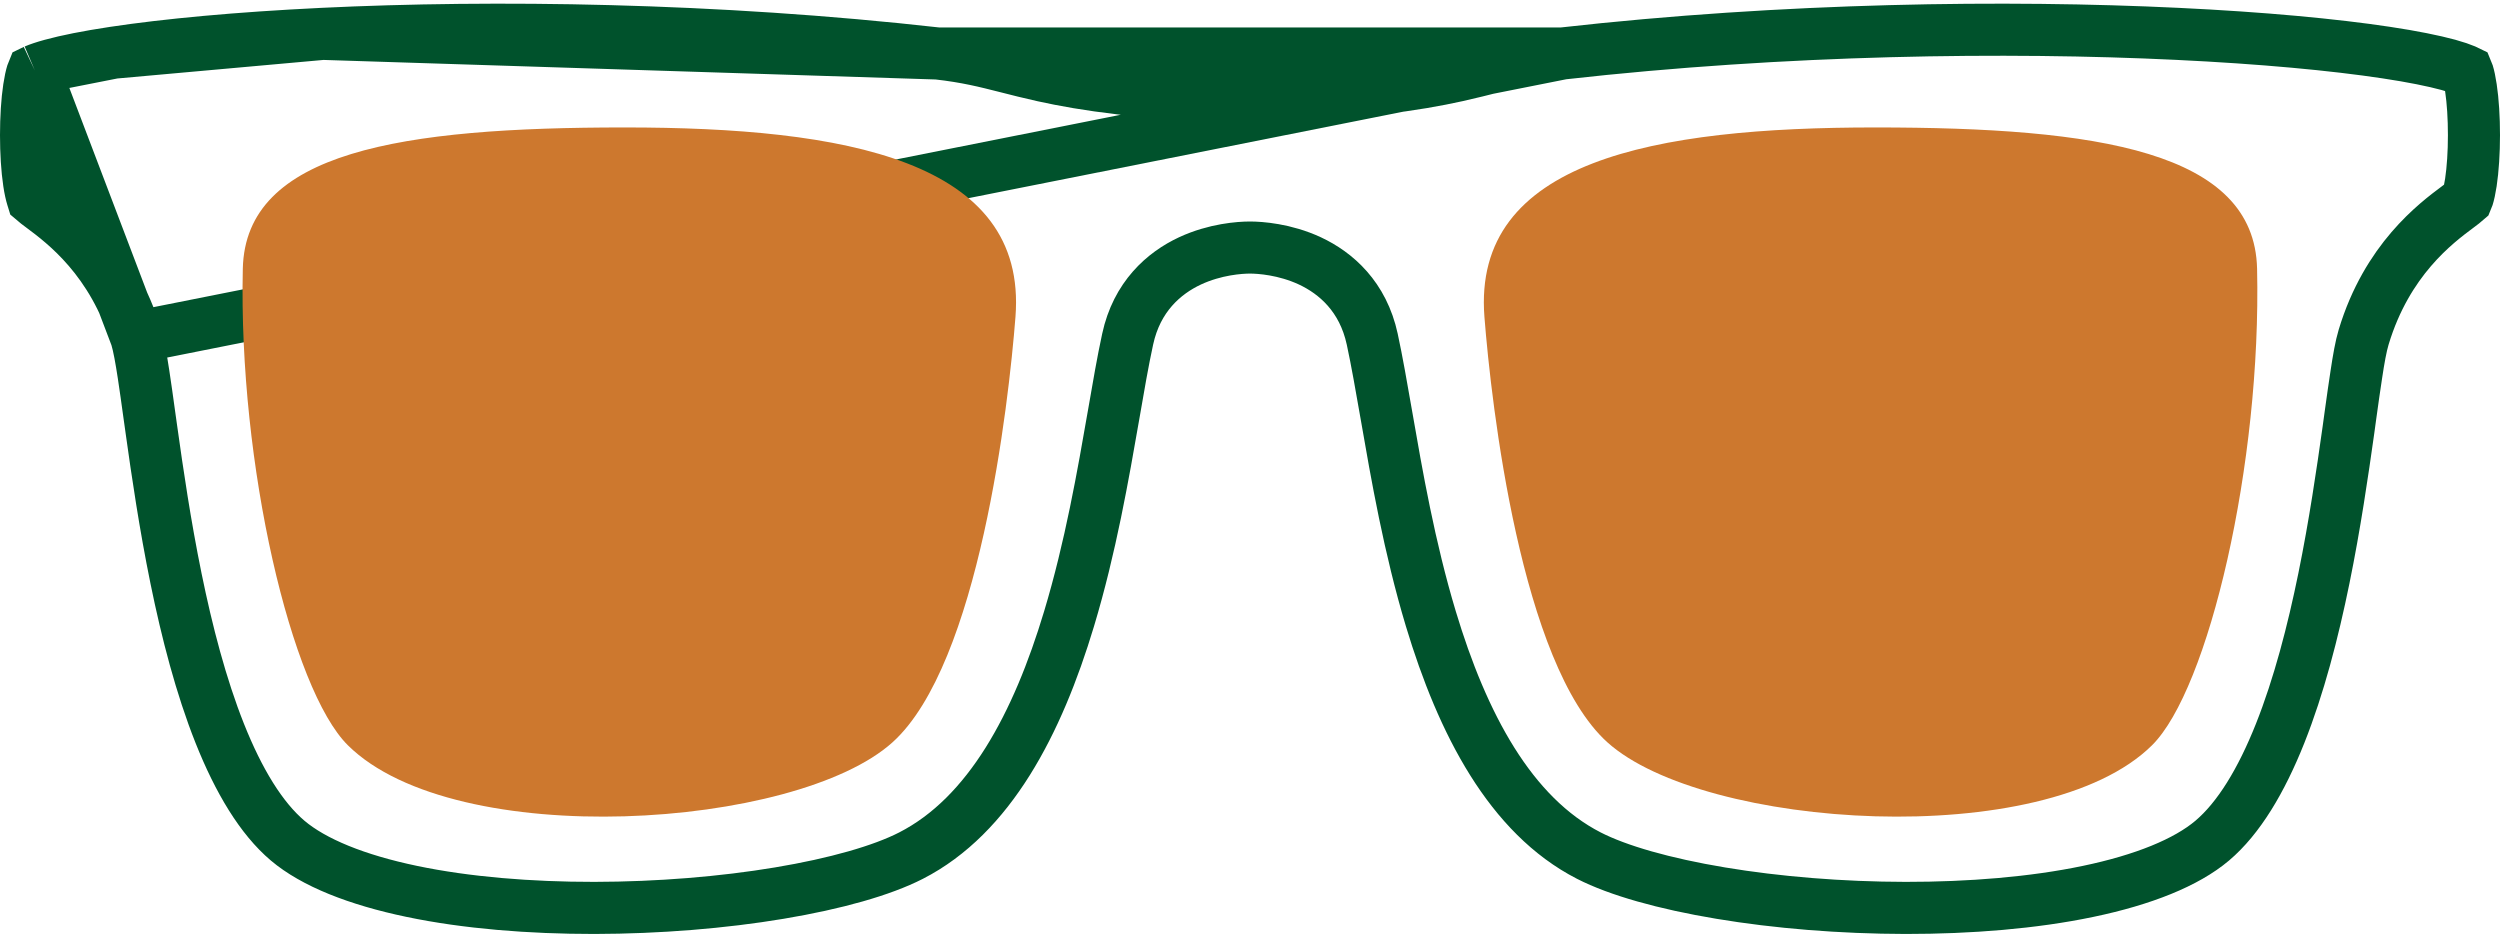
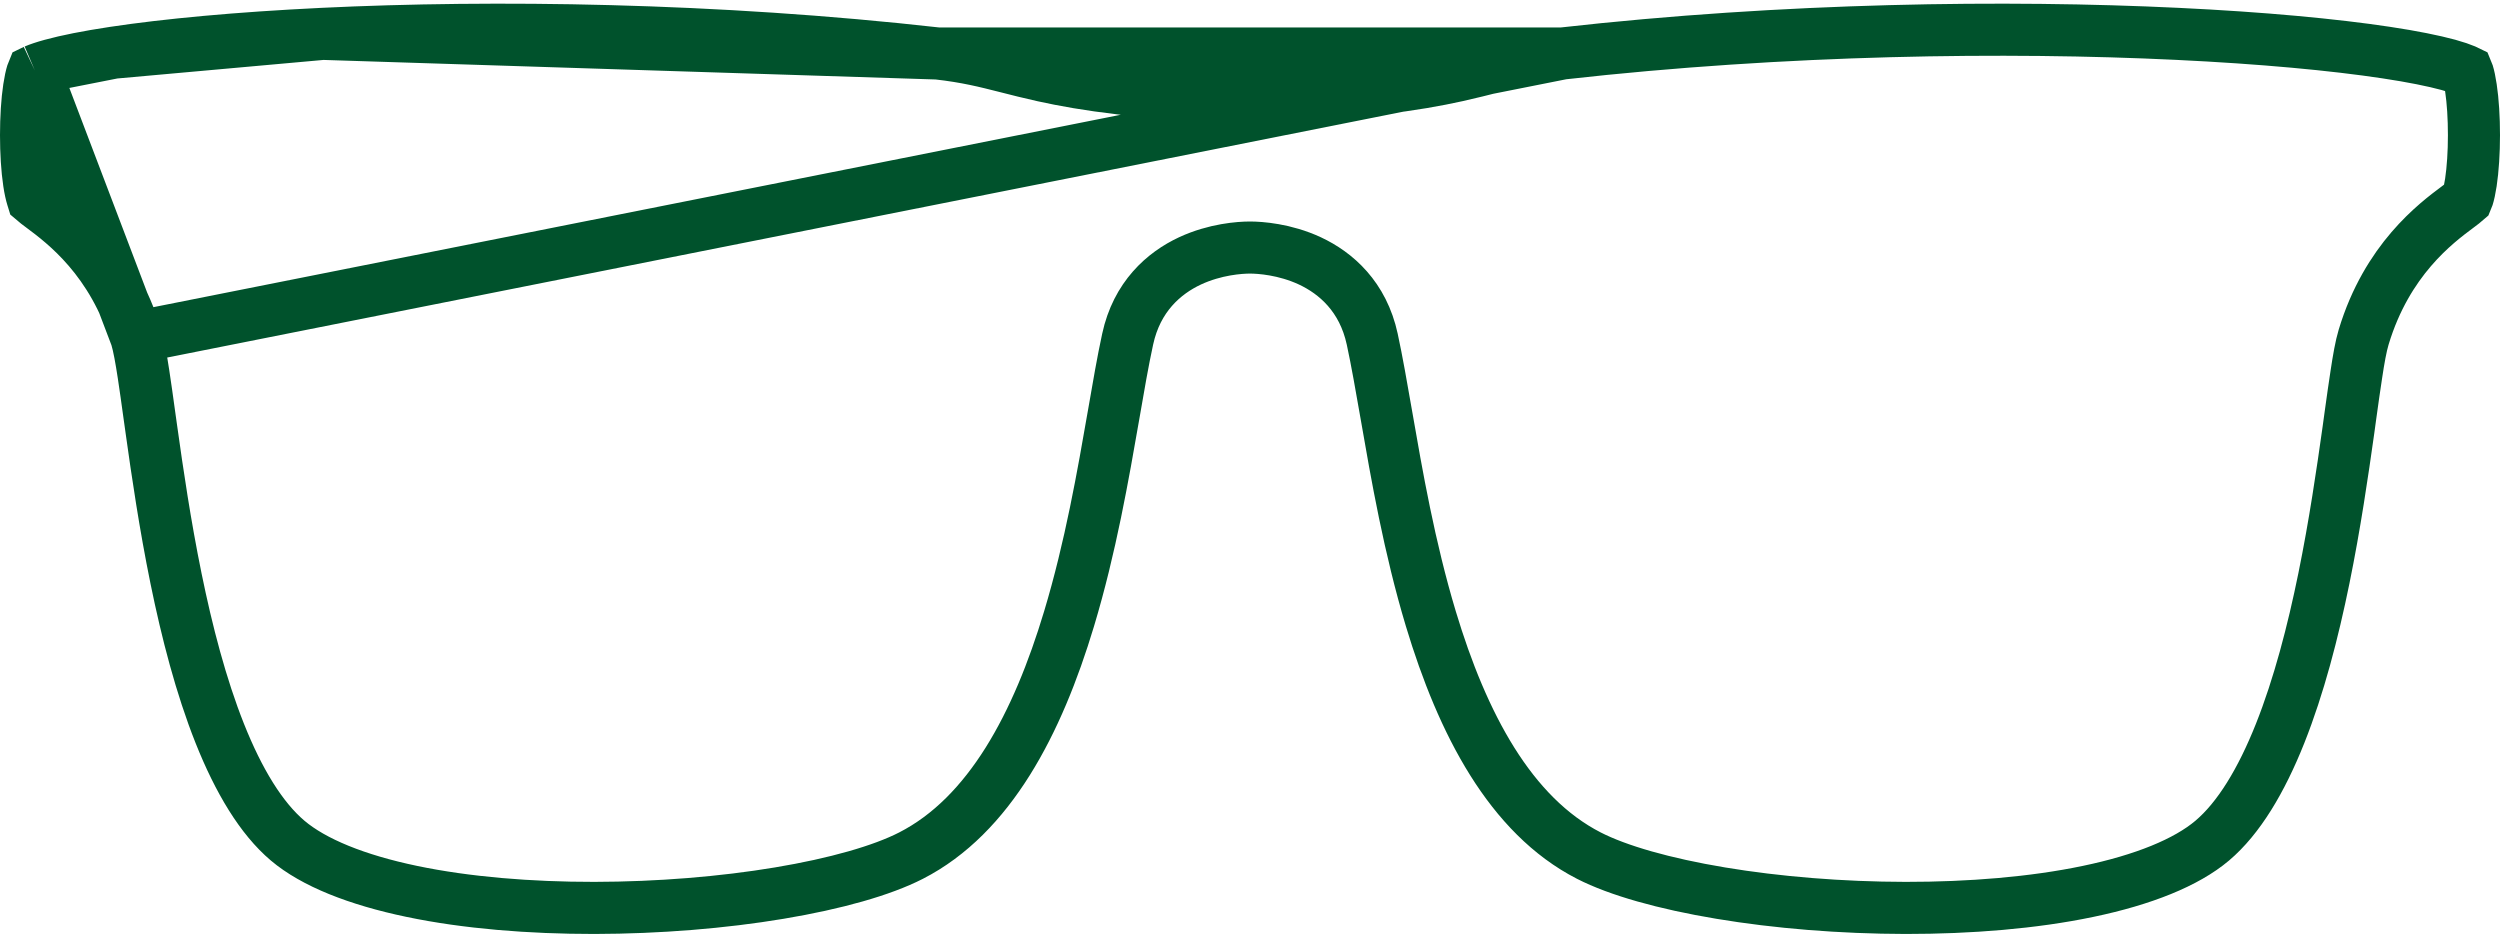
<svg xmlns="http://www.w3.org/2000/svg" width="48" height="18" viewBox="0 0 48 18" fill="none">
  <path d="M29.997 1.027L29.997 1.027C29.437 1.09 29.083 1.18 28.66 1.288C28.457 1.339 28.239 1.395 27.974 1.454C27.181 1.629 26.096 1.794 24.02 1.876L24 1.876L23.981 1.876C21.905 1.795 20.82 1.63 20.027 1.455C19.762 1.396 19.542 1.34 19.339 1.288C18.917 1.181 18.562 1.09 18.003 1.027H29.997ZM29.997 1.027C34.285 0.544 38.539 0.493 41.803 0.65C43.435 0.728 44.812 0.858 45.817 1.01C46.321 1.086 46.72 1.167 47.008 1.245C47.152 1.285 47.258 1.322 47.331 1.353C47.348 1.36 47.362 1.367 47.372 1.372C47.375 1.379 47.378 1.387 47.381 1.397C47.402 1.464 47.423 1.562 47.442 1.689C47.48 1.941 47.5 2.264 47.5 2.595C47.5 2.927 47.479 3.249 47.441 3.502C47.422 3.628 47.4 3.726 47.379 3.793C47.373 3.813 47.367 3.828 47.363 3.837C47.325 3.871 47.266 3.915 47.193 3.97C46.765 4.289 45.83 4.987 45.382 6.473L45.382 6.473C45.33 6.644 45.285 6.901 45.242 7.187C45.206 7.416 45.169 7.687 45.127 7.986C45.115 8.074 45.102 8.164 45.09 8.256C44.975 9.073 44.829 10.075 44.619 11.104C44.409 12.134 44.138 13.178 43.779 14.08C43.416 14.992 42.983 15.71 42.475 16.14L42.475 16.14C41.976 16.562 41.15 16.894 40.09 17.115C39.044 17.334 37.823 17.433 36.587 17.432C35.353 17.43 34.116 17.328 33.039 17.148C31.952 16.967 31.064 16.714 30.506 16.428C28.998 15.655 28.078 13.893 27.472 11.88C27.059 10.506 26.819 9.124 26.618 7.966C26.523 7.424 26.438 6.932 26.347 6.512C26.171 5.697 25.653 5.244 25.15 5.009C24.666 4.784 24.189 4.753 23.999 4.753C23.809 4.753 23.332 4.784 22.848 5.009C22.345 5.244 21.827 5.697 21.651 6.512L21.651 6.512C21.56 6.93 21.475 7.421 21.382 7.961C21.18 9.12 20.94 10.505 20.526 11.881C19.921 13.894 19 15.656 17.492 16.428L17.492 16.428C16.934 16.714 16.046 16.967 14.96 17.148C13.883 17.328 12.646 17.43 11.411 17.432C10.175 17.433 8.954 17.334 7.907 17.115C6.848 16.894 6.022 16.562 5.523 16.14L5.523 16.14C5.015 15.71 4.582 14.992 4.219 14.08C3.86 13.178 3.589 12.134 3.379 11.104C3.169 10.075 3.022 9.073 2.908 8.256C2.895 8.164 2.883 8.074 2.87 7.986C2.829 7.687 2.791 7.416 2.756 7.187C2.712 6.901 2.668 6.644 2.616 6.473L2.616 6.473M29.997 1.027L2.616 6.473M2.616 6.473C2.168 4.986 1.233 4.289 0.804 3.969C0.732 3.915 0.674 3.872 0.635 3.838C0.632 3.828 0.626 3.814 0.62 3.793C0.599 3.726 0.577 3.629 0.558 3.502C0.52 3.249 0.5 2.926 0.5 2.595C0.5 2.264 0.52 1.941 0.558 1.689C0.577 1.562 0.599 1.464 0.62 1.397C0.623 1.387 0.625 1.379 0.628 1.372C0.638 1.367 0.652 1.361 0.669 1.353M2.616 6.473L0.669 1.353M0.669 1.353C0.742 1.322 0.848 1.285 0.992 1.246M0.669 1.353L0.992 1.246M0.992 1.246C1.28 1.167 1.68 1.087 2.183 1.011M0.992 1.246L2.183 1.011M2.183 1.011C3.188 0.859 4.565 0.729 6.197 0.65M2.183 1.011L6.197 0.65M6.197 0.65C9.461 0.493 13.715 0.544 18.003 1.027L6.197 0.65Z" stroke="#00522C" />
-   <path d="M19.497 6.084C19.366 7.769 18.798 12.751 17.138 14.251C15.291 15.919 8.748 16.356 6.68 14.31C5.595 13.237 4.576 8.916 4.662 5.159C4.713 2.905 7.715 2.447 11.995 2.447C16.221 2.447 19.732 3.076 19.497 6.084ZM28.501 6.084C28.633 7.769 29.201 12.751 30.86 14.251C32.708 15.919 39.251 16.356 41.318 14.31C42.403 13.237 43.422 8.916 43.336 5.159C43.285 2.905 40.283 2.447 36.003 2.447C31.778 2.447 28.266 3.076 28.501 6.084Z" fill="#CD782E" />
</svg>